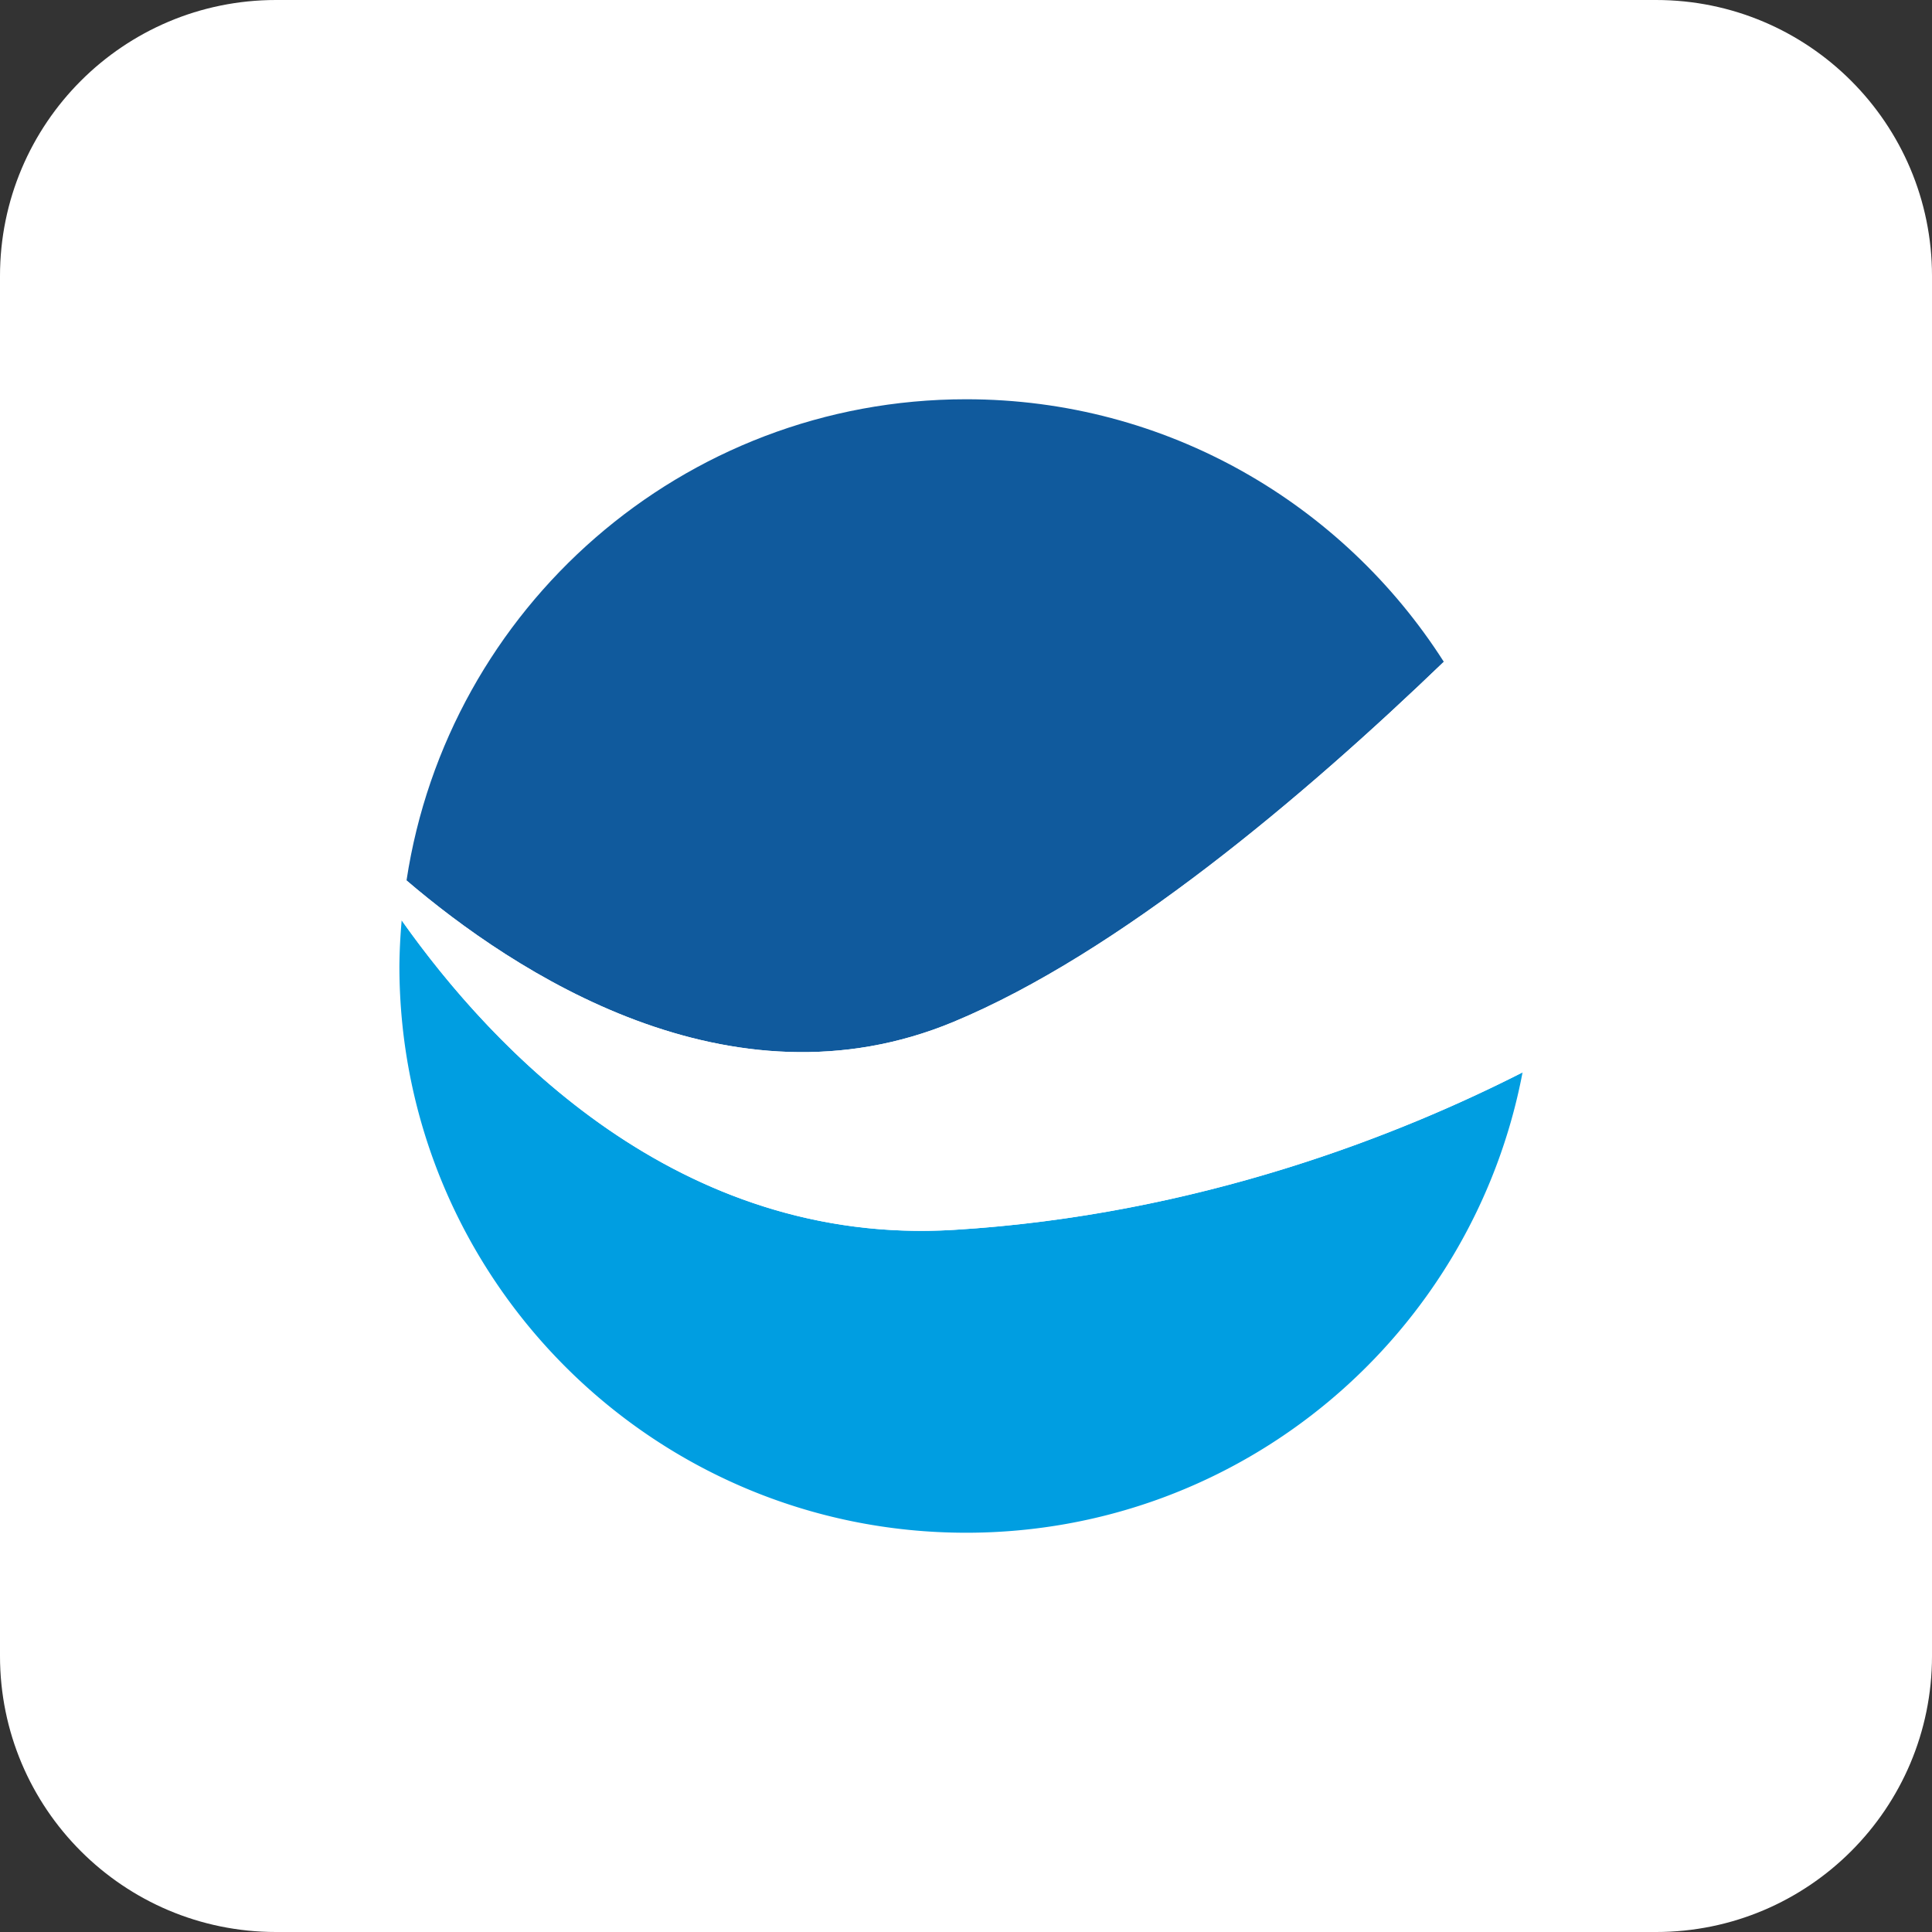
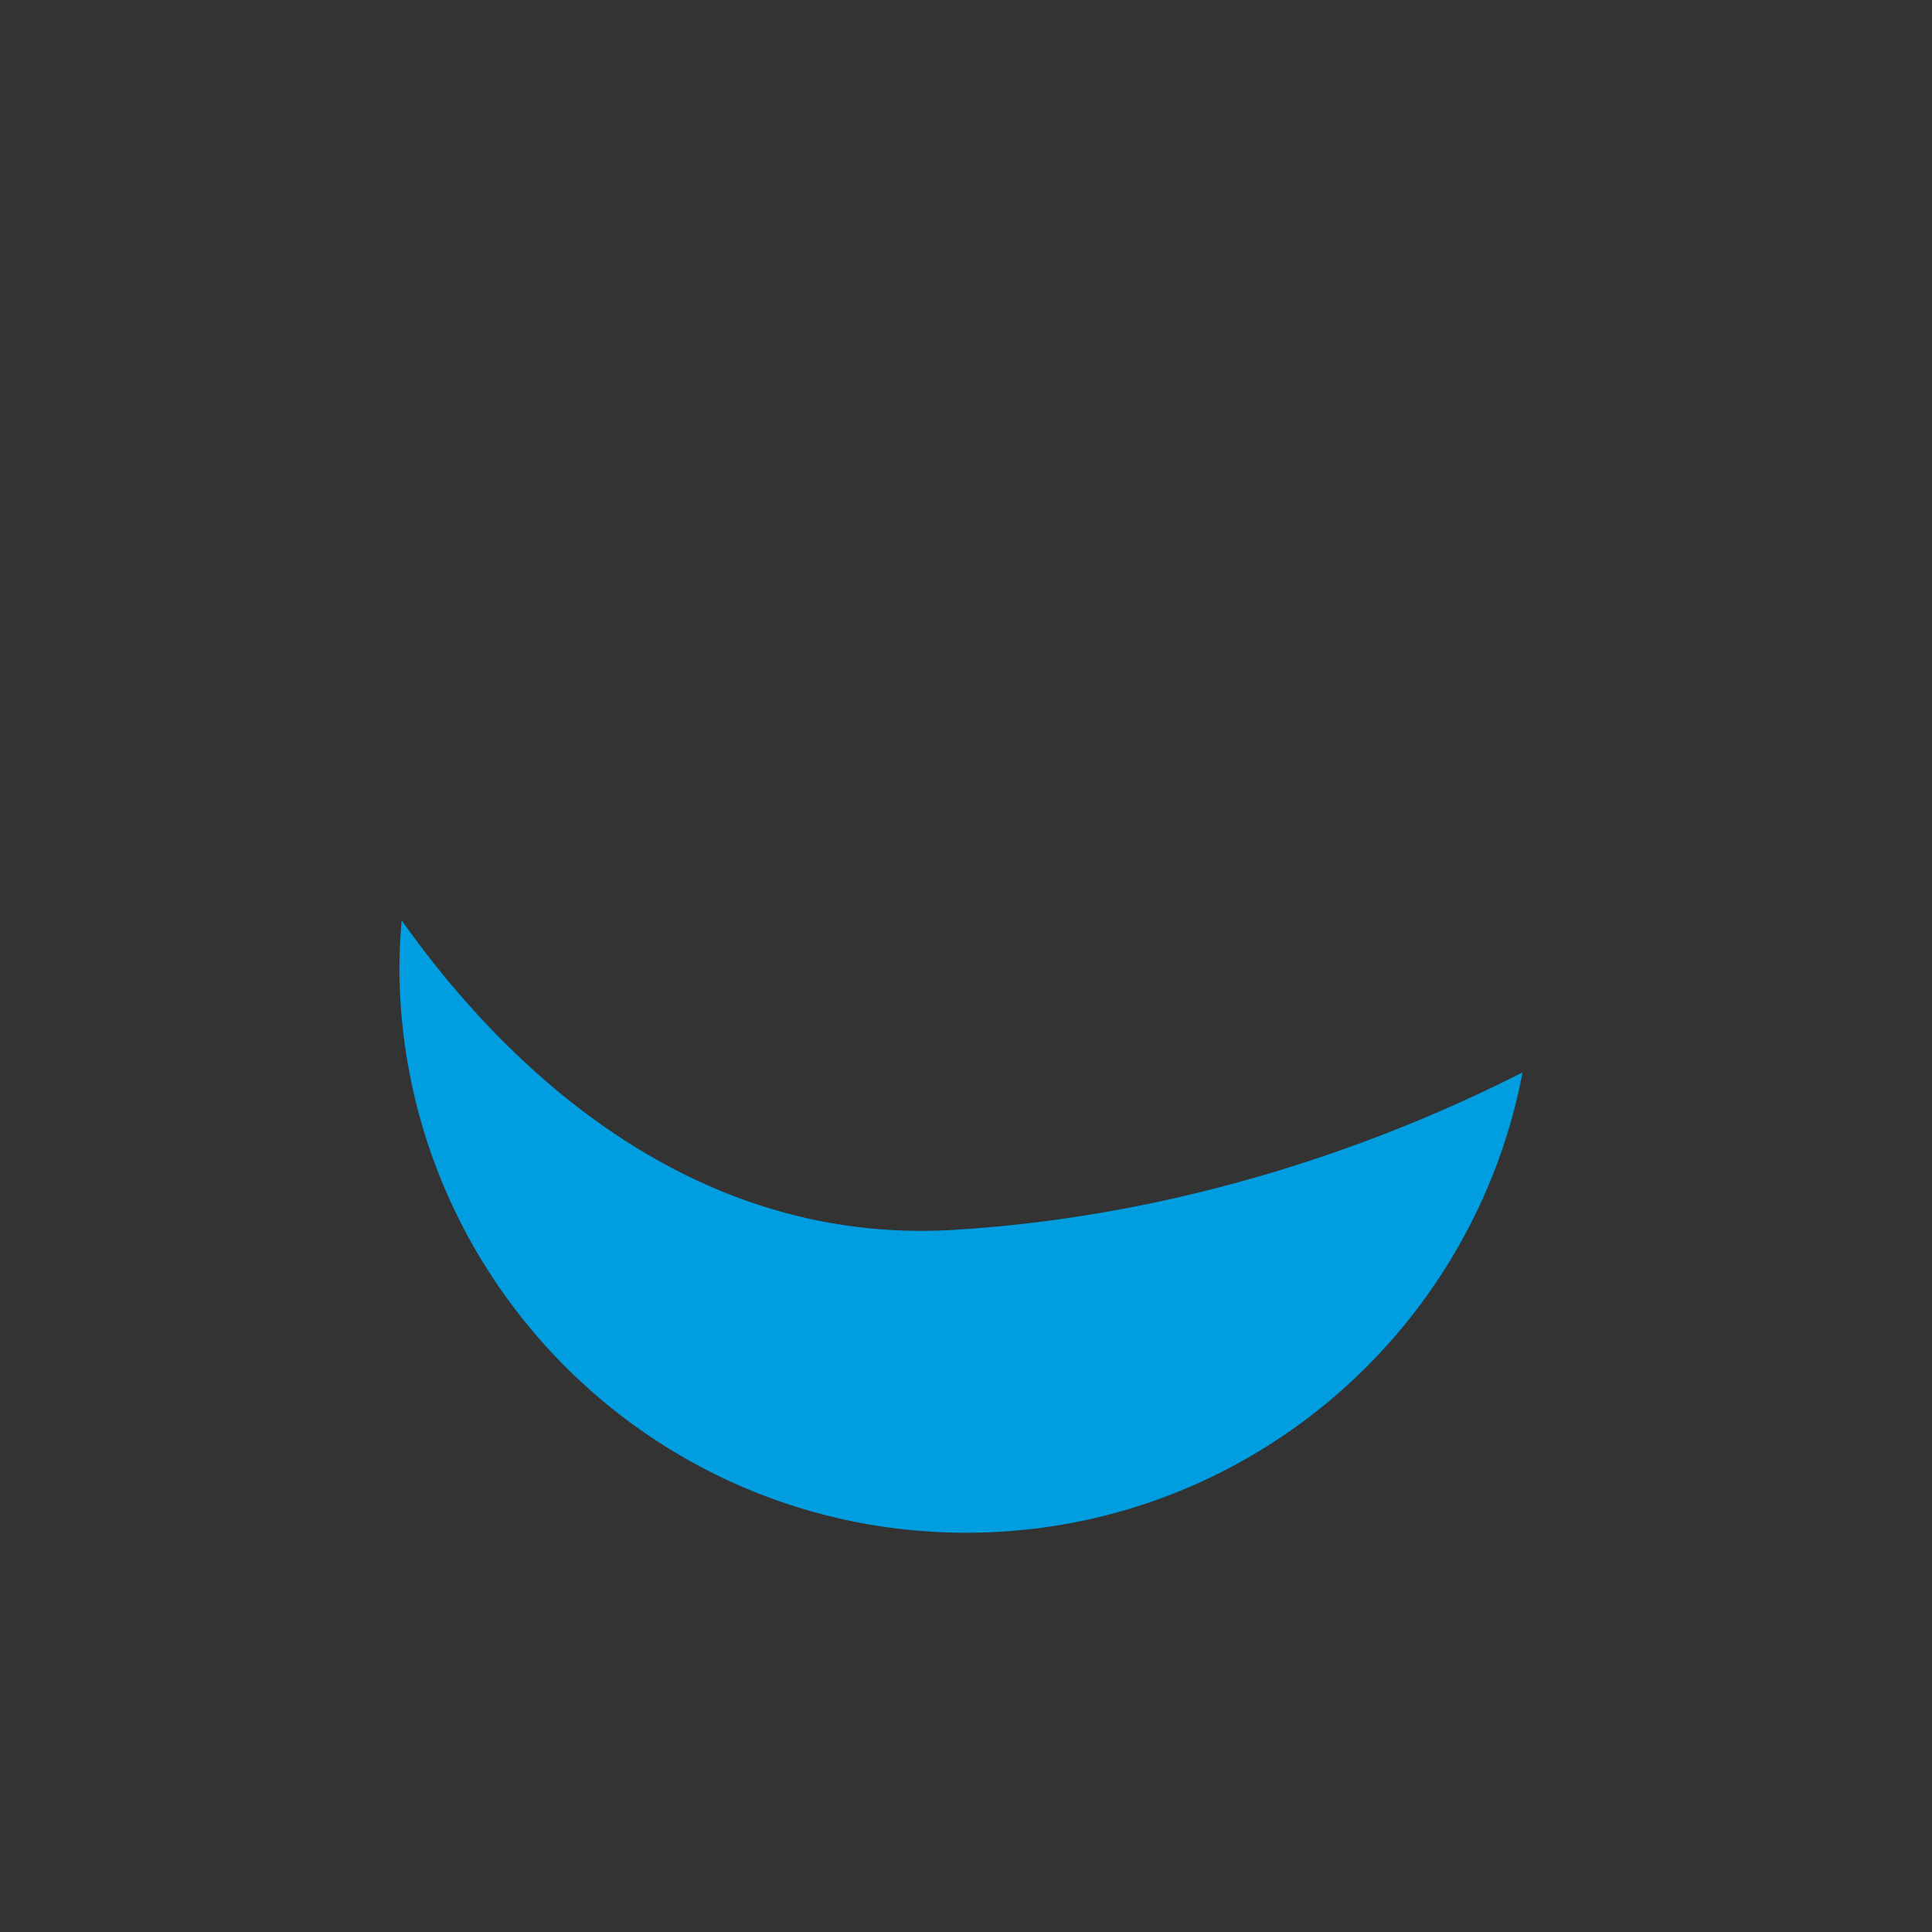
<svg xmlns="http://www.w3.org/2000/svg" id="icon_up" viewBox="0 0 70 70">
  <rect x="0" y="0" width="70" height="70" fill="#333333" stroke="none" />
  <style>.st0{fill:#fff}</style>
-   <path id="_-e-Прямоугольник_скругл._углы_2" d="M10 0h50c5.523 0 10 4.477 10 10v50c0 5.523-4.477 10-10 10H10C4.477 70 0 65.523 0 60V10C0 4.477 4.477 0 10 0z" class="st0" />
-   <path d="M34.552 37.023c5.978-2.488 12.698-8.174 17.76-13.045-3.647-5.713-10.027-9.512-17.307-9.512-10.284 0-18.778 7.568-20.276 17.434 3.88 3.314 11.71 8.499 19.823 5.123z" fill="#105a9d" />
  <path d="M14.554 33.347A20.666 20.666 0 0014.471 35c0 11.34 9.193 20.534 20.534 20.534 10.022 0 18.355-7.183 20.16-16.679-4.388 2.232-11.705 5.168-20.613 5.706-9.978.601-16.703-6.551-19.998-11.214z" fill="#009ee1" />
-   <path d="M52.312 23.978c-5.062 4.87-11.782 10.557-17.76 13.045-8.113 3.376-15.942-1.809-19.823-5.123-.072.478-.136.958-.175 1.447 3.295 4.663 10.02 11.815 19.998 11.214 8.908-.538 16.225-3.474 20.613-5.706.238-1.25.374-2.536.374-3.855 0-4.06-1.194-7.835-3.227-11.022z" class="st0" />
</svg>